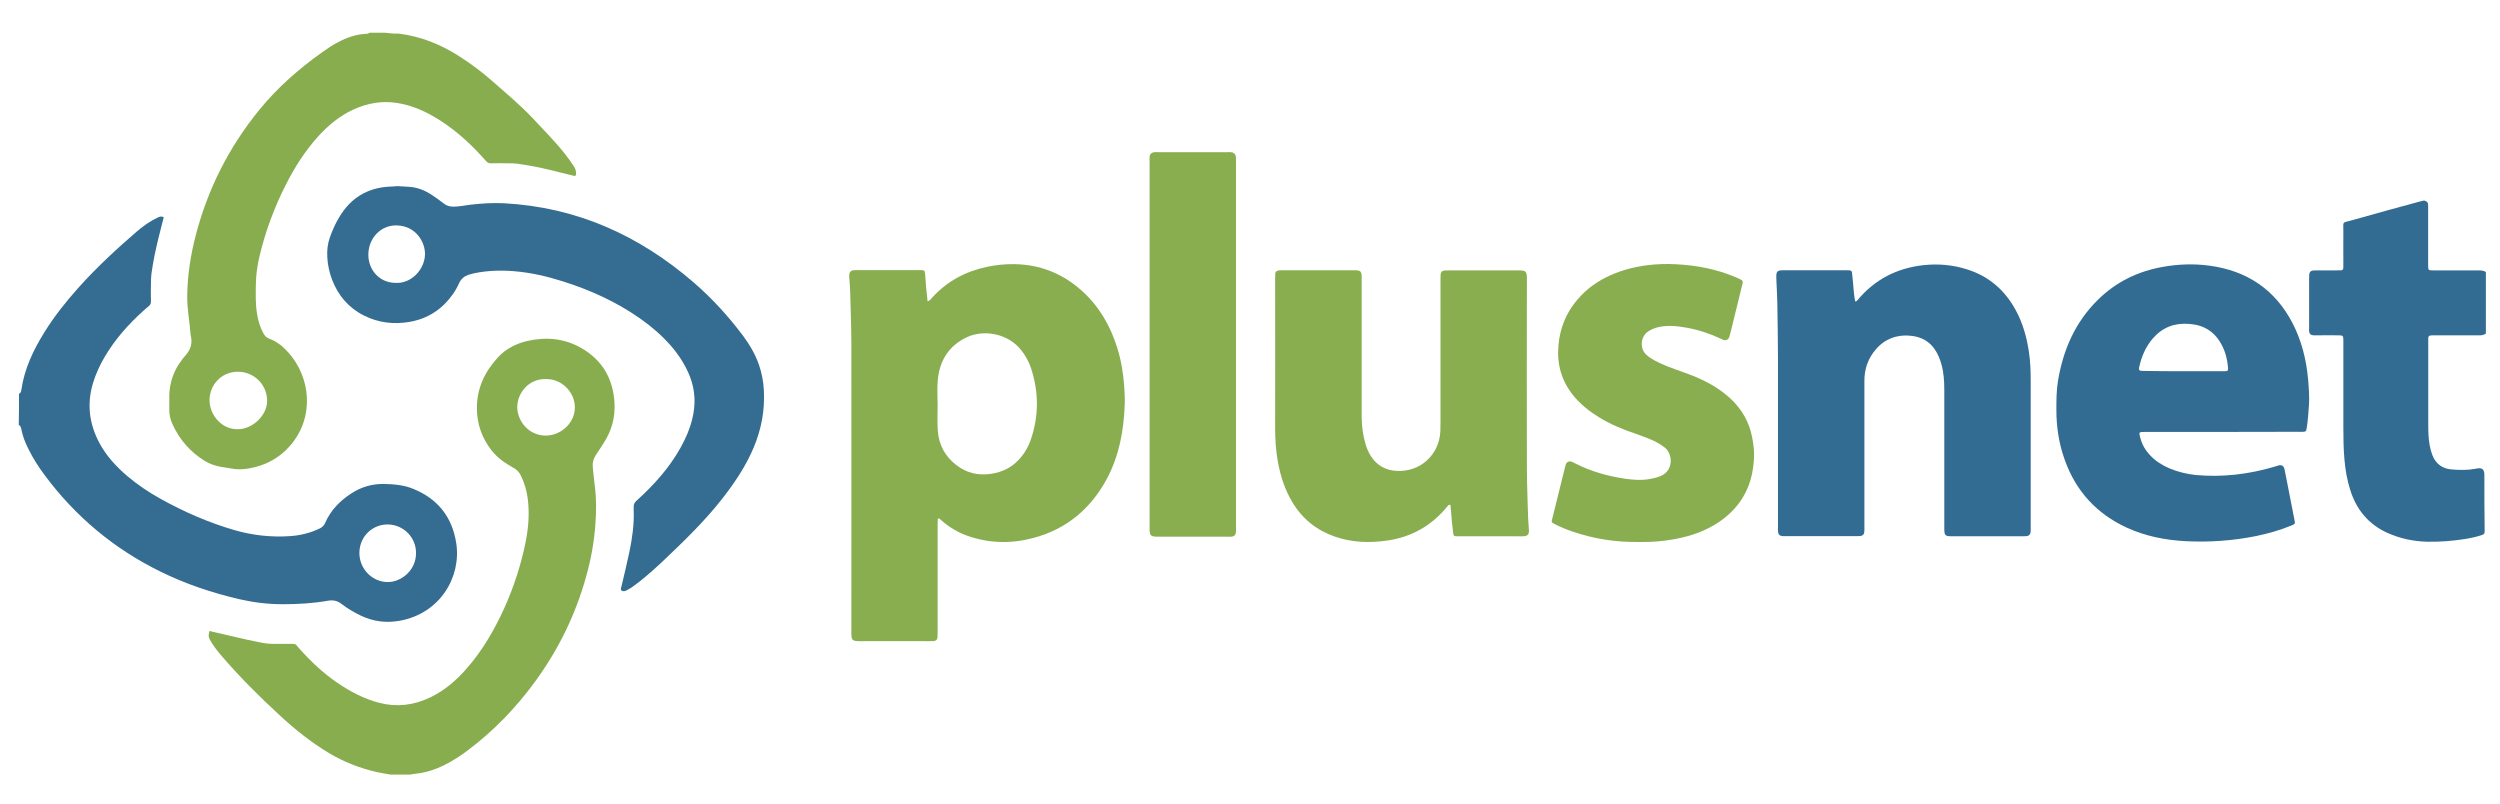
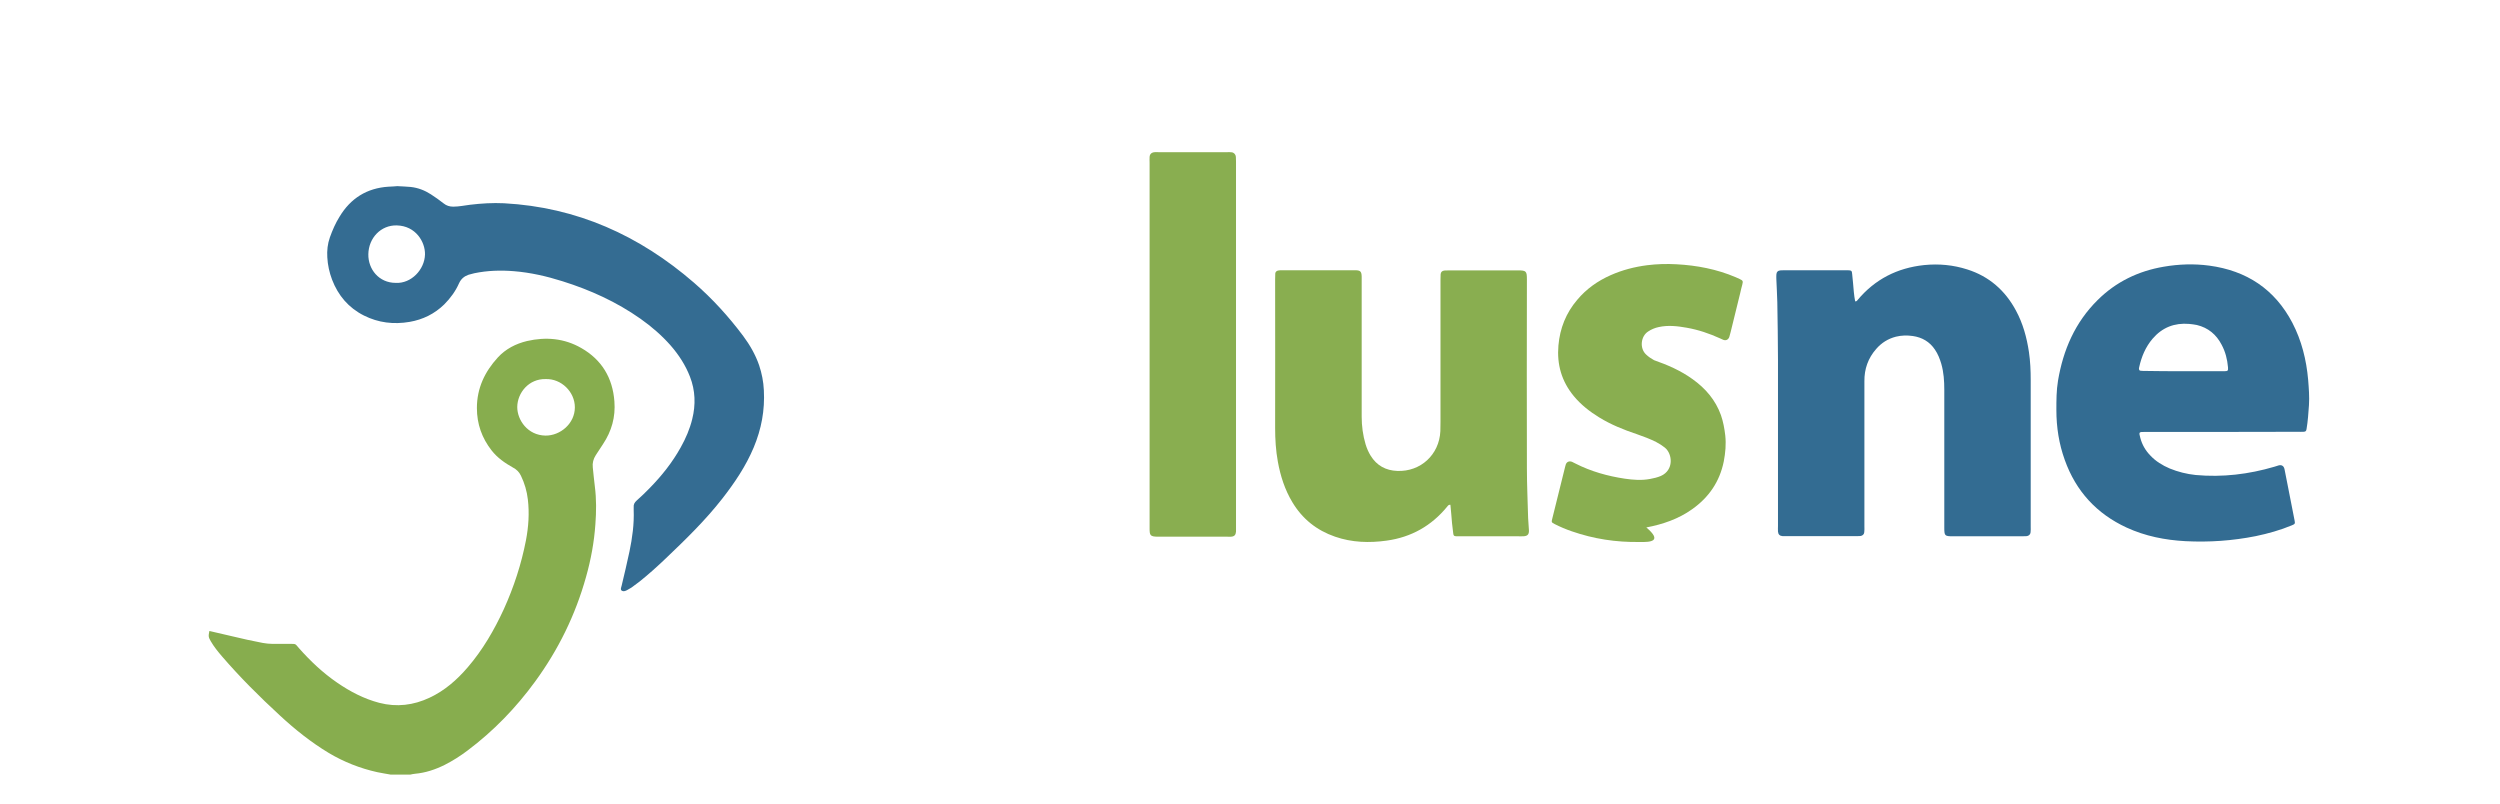
<svg xmlns="http://www.w3.org/2000/svg" version="1.1" id="Layer_1" x="0px" y="0px" viewBox="0 0 1840 592" style="enable-background:new 0 0 1840 592;" xml:space="preserve">
  <style type="text/css">
	.st0{fill:#346C92;}
	.st1{fill:#87AD4E;}
	.st2{fill:#336C92;}
	.st3{fill:#89AE50;}
</style>
  <g>
-     <path class="st0" d="M14,289.8c1.2-0.5,1.5-1.5,1.7-2.7c2.2-15.6,8.8-29.4,17-42.6c7.2-11.6,15.7-22.3,24.8-32.5   c13.4-15,28.1-28.6,43.3-41.7c4.7-4,9.6-7.5,15.1-10.1c1.5-0.7,2.9-1.3,4.6-0.3c-1.3,5.2-2.6,10.3-3.9,15.4   c-2.1,8.6-3.9,17.2-5.1,25.9c-0.3,2.4-0.4,4.8-0.4,7.2c-0.1,4.5-0.1,9,0,13.5c0,1.4-0.4,2.5-1.5,3.3c-1.5,1.2-2.9,2.5-4.4,3.8   c-10.9,9.9-20.5,20.7-28,33.4c-3.7,6.2-6.7,12.8-8.8,19.7c-4.6,15.4-2.7,30.1,4.9,44.2c5.1,9.4,12.3,17.2,20.4,24.1   c7.6,6.4,15.9,12,24.6,16.8c17.3,9.6,35.4,17.5,54.4,23c13.2,3.8,26.7,5.3,40.5,4.4c7.8-0.5,15.2-2.3,22.2-5.7   c1.8-0.9,3.1-2.1,3.9-4c4-9.3,10.9-16.3,19.2-21.7c7-4.6,15-7.1,23.7-7c7.4,0.1,14.8,0.7,21.7,3.5c18.2,7.3,28.9,20.7,31.9,40.1   c3.8,24.9-11.9,51.8-41.8,57.1c-9.7,1.7-19.2,0.6-28.2-3.7c-5.1-2.4-10-5.3-14.4-8.7c-3.1-2.4-6.2-3-9.9-2.4   c-11.1,2-22.3,2.6-33.5,2.6c-10.8,0-21.4-1.3-31.9-3.7c-20.1-4.7-39.5-11.2-58-20.3c-34.2-16.8-62.6-40.5-85.3-71.1   c-4.4-5.9-8.4-12.1-11.7-18.8c-2.4-4.7-4.4-9.6-5.4-14.9c-0.3-1.3-0.5-2.5-1.9-3.2C14,305.2,14,297.5,14,289.8z M306.2,407.1   c0.1-11.5-9.1-20.8-20.5-21.1c-11-0.3-21,8.3-21.2,20.8c-0.1,11.7,9.3,21.5,20.7,21.6C295.3,428.5,306.2,419.8,306.2,407.1z" />
-     <path class="st1" d="M293.3,24.7c16.2,2,31,7.9,44.7,16.7c8.4,5.4,16.4,11.3,23.9,17.9c10.1,8.9,20.5,17.5,29.8,27.3   c8.1,8.7,16.5,17.1,23.9,26.4c2.3,2.9,4.4,5.9,6.5,9c1.3,1.9,2.1,4,1.9,6.3c-0.1,0.9-0.6,1.4-1.6,1.1c-6.2-1.5-12.4-3.1-18.7-4.6   c-7.5-1.8-15.1-3.2-22.7-4.3c-2.4-0.3-4.8-0.3-7.2-0.3c-4.2-0.1-8.3-0.1-12.5,0c-1.4,0-2.5-0.4-3.4-1.5c-0.9-1.1-1.9-2.2-2.9-3.2   c-10.7-11.8-22.7-22.3-36.6-30.2c-8.1-4.6-16.7-8-26-9.5c-11.3-1.8-22,0.1-32.3,4.8c-10.2,4.7-18.7,11.8-26.2,20.1   c-9.6,10.7-17.2,22.7-23.7,35.6c-8.5,16.8-15,34.4-19.3,52.7c-1.6,6.7-2.5,13.6-2.6,20.5c-0.1,7.2-0.3,14.4,0.9,21.6   c0.8,4.9,2.2,9.7,4.6,14.1c1,1.9,2.3,3.4,4.4,4.1c5.6,2,10,5.7,13.9,10c16.4,18.2,19.7,47.2,1.8,68.3c-8.1,9.5-18.5,15.1-30.9,17.2   c-4.3,0.7-8.6,0.9-12.9,0c-2.5-0.5-5.1-0.8-7.6-1.2c-4.1-0.8-8.1-2.1-11.7-4.3c-10.7-6.6-18.6-15.6-23.8-27   c-1.7-3.7-2.6-7.6-2.4-11.7c0.1-2.9,0-5.8,0-8.7c0-7.4,1.8-14.3,5.2-20.8c1.2-2.3,2.7-4.3,4.2-6.4c0.6-0.9,1.3-1.8,2.1-2.6   c4.1-4.4,5.9-9.4,4.2-15.5c-0.6-9.4-2.6-18.8-2.5-28.3c0.1-15.5,2.5-30.7,6.4-45.6c8.9-34,24.5-64.7,46.7-91.9   c13.3-16.3,28.9-30,46-42.2c3.9-2.8,7.9-5.5,12.2-7.7c6.3-3.3,12.9-5.6,20.1-6c0.9-0.1,2,0.1,2.6-0.8c3.9,0,7.7,0,11.6,0   C286.9,24.3,290,25,293.3,24.7z M175,315.9c11.2,0,22.1-10.7,21.6-21.6c-0.5-12.1-10.3-20.8-21.7-20.7   c-12.3,0.1-20.7,10.1-20.7,20.9C154.3,305.8,163.5,316.2,175,315.9z" />
-     <path class="st2" d="M1829.6,245.5c-1.6,1.2-3.5,1.4-5.4,1.3c-10.4,0-20.9,0-31.3,0c-6.4,0-5.7-0.3-5.7,5.7c0,19.9,0,39.8,0,59.7   c0,5.1,0.1,10.3,1,15.3c0.4,2.5,1.1,5,2,7.4c2.5,6.5,7.4,10.1,14.2,10.6c5.9,0.5,11.9,0.6,17.7-0.5c0.2,0,0.3-0.1,0.5-0.1   c4.8-1.1,5.9,1.1,5.9,4.9c-0.1,13.2,0.1,26.3,0.2,39.5c0,0.6,0,1.3,0,1.9c0.1,1.3-0.6,2.1-1.8,2.5c-4.1,1.4-8.3,2.3-12.6,3   c-9.4,1.5-18.8,2.2-28.3,2c-10.1-0.3-19.7-2.4-28.9-6.5c-14-6.4-22.9-17.2-27.4-31.8c-2.3-7.2-3.5-14.6-4.2-22.2   c-0.7-8-0.8-16-0.8-24c0-20.2,0-40.4,0-60.7c0-1.1,0-2.2,0-3.4c-0.1-3-0.2-3.2-3.3-3.3c-5.1-0.1-10.3,0-15.4,0   c-1.1,0-2.3,0.1-3.4,0c-2-0.2-2.9-1.1-3.1-3c-0.1-1,0-1.9,0-2.9c0-12,0-24.1,0-36.1c0-1,0-1.9,0.1-2.9c0.2-1.7,1.1-2.6,2.7-2.8   c1-0.1,1.9-0.1,2.9-0.1c4.7,0,9.3,0,14,0c6,0,5.5,0.5,5.5-5.3c0-7.7-0.1-15.4,0-23.1c0.1-8.2-1.4-6.3,6.4-8.5   c16.5-4.7,33-9.2,49.6-13.7c0.9-0.3,1.9-0.5,2.8-0.7c1.5-0.3,3.4,0.9,3.5,2.4c0.2,1.3,0.1,2.6,0.1,3.8c0,12.8,0,25.7,0,38.5   c0,1,0,1.9,0,2.9c0.1,3.7,0.1,3.7,3.8,3.7c11.1,0,22.1,0,33.2,0c1.9,0,3.8,0.1,5.5,1.2C1829.6,215.3,1829.6,230.4,1829.6,245.5z" />
-     <path class="st3" d="M682.7,221.8c1.9-0.6,2.6-2,3.6-3c10.9-11.9,24.4-19.1,40.1-22.4c6.6-1.4,13.3-2.1,20.1-2   c18.9,0.3,35.4,6.8,49.5,19.4c12.8,11.4,21.1,25.7,26.2,41.9c2.9,9.2,4.5,18.7,5.2,28.3c0.3,4.6,0.6,9.3,0.4,13.9   c-0.7,19.1-4.1,37.6-13.2,54.6c-11.9,22-29.6,36.9-53.9,43.4c-16.3,4.4-32.7,4.1-48.8-1.6c-7-2.5-13.3-6.3-18.9-11.2   c-0.5-0.4-0.9-0.9-1.4-1.3c-0.6-0.5-1.4-0.2-1.4,0.4c-0.1,1.4-0.1,2.9-0.1,4.3c0,26.2,0,52.3,0,78.5c0,1.4,0,2.9-0.1,4.3   c-0.1,1.4-1.2,2.3-2.5,2.5c-1.3,0.1-2.6,0.1-3.8,0.1c-16.9,0-33.7-0.1-50.6,0c-5.9,0-6.5-0.5-6.5-6.5c0-70.9,0.1-141.9,0-212.8   c0-13-0.6-26-0.9-38.9c-0.1-3-0.4-6.1-0.6-9.1c-0.1-1-0.1-1.9,0-2.9c0.2-1.5,1.3-2.6,2.8-2.8c1-0.1,1.9-0.1,2.9-0.1   c15.1,0,30.2,0,45.3,0c0.6,0,1.3,0,1.9,0c2.4,0.1,2.6,0.3,2.9,2.9C681.3,208.4,681.9,214.9,682.7,221.8z M690.1,297.7   C690.1,297.7,690.1,297.7,690.1,297.7c0,6.3-0.3,12.5,0.1,18.8c0.6,10.7,5.3,19.4,13.8,25.9c7.3,5.6,15.6,7.7,24.9,6.4   c9.6-1.3,17.3-5.5,23.2-13.1c2.9-3.7,5.1-7.8,6.6-12.2c6-17.6,5.9-35.2,0-52.9c-1.6-4.8-4.1-9.1-7.2-13c-10-12.6-27.8-15-39.7-9.5   c-13.5,6.3-20.3,17.3-21.6,31.7C689.6,285.7,690.1,291.7,690.1,297.7z" />
    <path class="st2" d="M1365.4,221.8c1.1,0.1,1.4-0.5,1.8-1c12.8-15.3,29.2-23.6,48.9-25.7c10.9-1.1,21.5-0.1,31.8,3.2   c16.1,5.1,27.9,15.5,35.8,30.2c5.2,9.6,8,19.9,9.6,30.6c1,6.8,1.3,13.7,1.3,20.6c0,35.9,0,71.9,0,107.8c0,1.4,0.1,2.9-0.1,4.3   c-0.1,1.5-1.3,2.6-2.8,2.8c-1.1,0.1-2.2,0.1-3.4,0.1c-17,0-34,0-51,0c-5.9,0-6.3-0.3-6.3-6.2c0-33.9,0-67.7,0-101.6   c0-6.4-0.4-12.8-2.2-19.1c-1.1-3.7-2.5-7.3-4.7-10.5c-3.9-5.8-9.4-9-16.3-10c-4.2-0.6-8.3-0.5-12.4,0.5c-5.8,1.5-10.6,4.5-14.5,9   c-6,6.8-8.8,14.8-8.7,23.8c0,6.6,0,13.2,0,19.7c0,29,0,58.1,0,87.1c0,1.4,0.1,2.9-0.1,4.3c-0.1,1.6-1.3,2.6-2.8,2.8   c-0.8,0.1-1.6,0.1-2.4,0.1c-17.7,0-35.3,0-53,0c-0.6,0-1.3,0-1.9,0c-2.1-0.2-3.2-1.2-3.4-3.3c-0.1-1.4,0-2.9,0-4.3   c0-40.8,0-81.5,0-122.3c0-14.1-0.3-28.2-0.5-42.3c-0.1-5.6-0.5-11.2-0.7-16.8c0-1.1-0.1-2.2,0-3.4c0.1-1.9,1-3,2.9-3.2   c1-0.1,1.9-0.1,2.9-0.1c15.1,0,30.2,0,45.3,0c0.5,0,1,0,1.4,0c2.8,0.1,3.1,0.3,3.3,2.9c0.4,4.3,0.9,8.6,1.2,12.9   C1364.6,217.2,1365,219.6,1365.4,221.8z" />
    <path class="st3" d="M1067.5,371.5c-1.4-0.1-1.8,0.7-2.3,1.3c-11.6,14.2-26.5,22.6-44.6,25.1c-12.8,1.8-25.6,1.4-38-2.9   c-13.6-4.7-24.1-13.1-31.5-25.5c-5.5-9.2-8.7-19.2-10.6-29.7c-1.5-8.2-2-16.5-2-24.9c0.1-36.4,0-72.9,0-109.3c0-1.4,0-2.9,0.1-4.3   c0.1-1.2,1-2,2.2-2.2c0.9-0.2,1.9-0.2,2.9-0.2c17.7,0,35.3,0,53,0c0.3,0,0.6,0,1,0c3.6,0.1,4.4,1,4.5,4.7c0,1.1,0,2.2,0,3.4   c0,33.2,0,66.4,0,99.7c0,6.9,0.9,13.7,2.9,20.4c0.9,2.9,2.1,5.7,3.7,8.3c4.5,7.3,11.2,10.9,19.6,11.2c17.2,0.7,30.9-12,31.7-29.2   c0.1-2.2,0.1-4.5,0.1-6.7c0-34.8,0-69.7,0-104.5c0-1.4,0-2.9,0.1-4.3c0.1-1.7,1.1-2.6,2.8-2.8c1.3-0.1,2.6-0.1,3.8-0.1   c16.7,0,33.4,0.1,50.1,0c6.3,0,6.8,0.5,6.8,6.7c-0.1,46.4-0.1,92.8,0,139.1c0,12.2,0.6,24.4,0.9,36.5c0.1,3,0.5,6.1,0.6,9.1   c0.1,3-1.1,4.1-3.9,4.3c-1.6,0.1-3.2,0-4.8,0c-13.6,0-27.3,0-40.9,0c-1.3,0-2.6,0-3.9,0c-1.6-0.1-2-0.4-2.2-2   c-0.3-2.5-0.6-5.1-0.9-7.6C1068.4,380.6,1067.9,376.2,1067.5,371.5z" />
    <path class="st2" d="M1635.5,317.9c-18.9,0-37.9,0-56.8,0c-4.6,0-4.6,0-3.4,4.5c1.3,4.9,3.8,9.2,7.3,12.8c4,4.3,8.9,7.3,14.3,9.6   c6.1,2.5,12.5,4.1,19.1,4.8c19.7,1.8,39-0.5,58-6.1c1.1-0.3,2.1-0.7,3.2-1c2.2-0.5,3.7,0.5,4.2,2.8c0.9,4.4,1.8,8.8,2.6,13.2   c1.6,8.2,3.2,16.4,4.8,24.5c0.5,2.4,0.3,2.7-1.9,3.6c-8.6,3.6-17.6,6.1-26.7,8c-17.1,3.4-34.3,4.6-51.7,3.7   c-15-0.8-29.6-3.7-43.3-10c-22.1-10.2-37.3-26.8-45.5-49.7c-4.3-11.9-6.2-24.2-6.2-36.8c0-7.2,0-14.4,1.2-21.6   c3.8-22.7,12.6-43,29.2-59.4c13.5-13.4,29.9-21.3,48.6-24.5c11.1-1.9,22.3-2.3,33.5-0.8c27.5,3.7,48.2,17.3,61.2,42.1   c6.8,13.1,10.3,27.2,11.6,41.9c0.5,6.2,1,12.5,0.6,18.7c-0.4,5.9-0.8,11.8-1.8,17.7c-0.3,1.5-0.7,1.8-2.3,1.9c-1.3,0.1-2.6,0-3.9,0   C1672.8,317.9,1654.1,317.9,1635.5,317.9z M1607,273.2c5.1,0,10.3,0,15.4,0c5,0,9.9,0,14.9,0c2.4,0,2.7-0.4,2.5-2.9   c-0.5-5.8-1.9-11.4-4.7-16.6c-3.9-7.5-9.9-12.5-18.2-14.5c-1.9-0.4-3.8-0.6-5.7-0.8c-10.8-0.9-19.8,2.6-26.9,10.9   c-5.2,6.1-8.2,13.3-9.9,21.1c-0.1,0.5-0.2,1-0.1,1.4c0.1,0.4,0.5,1,0.8,1c1.1,0.2,2.2,0.2,3.3,0.2   C1588,273.2,1597.5,273.2,1607,273.2z" />
    <path class="st0" d="M292.4,137c3.5,0.2,6.7,0.3,9.9,0.6c5.4,0.6,10.3,2.5,14.8,5.4c3.2,2.1,6.4,4.3,9.4,6.7   c2.1,1.7,4.4,2.4,7.1,2.4c4.2,0,8.3-0.9,12.4-1.4c8.3-1,16.6-1.5,25-1.1c53.6,2.9,99.6,23.7,139.8,58.5   c13.5,11.7,25.5,24.9,36.2,39.2c4.9,6.6,9,13.7,11.7,21.5c2,6,3.2,12.1,3.5,18.4c0.8,14.7-1.8,28.6-7.5,42.2   c-5.8,13.8-14,25.9-23.1,37.6c-12.5,16-27,30.1-41.6,44c-6.3,6-12.7,11.8-19.5,17.2c-1.9,1.5-3.8,2.9-5.8,4.3   c-1.1,0.7-2.2,1.3-3.3,1.9c-1.2,0.6-2.5,1.1-3.7,0.4c-1.3-0.9-0.5-2.4-0.2-3.6c2-8.4,4-16.8,5.8-25.3c2.1-10.1,3.5-20.2,3.1-30.6   c0-0.6,0-1.3,0-1.9c-0.2-2.1,0.6-3.6,2.2-5c3.4-3,6.6-6.1,9.7-9.3c8.8-9,16.6-18.8,22.7-29.8c3.7-6.6,6.7-13.5,8.5-20.9   c2.6-10.5,2.3-21-1.7-31.2c-3.3-8.5-8.2-16-14.1-22.8c-6.6-7.5-14.1-14-22.3-19.8c-17.6-12.4-37-21.2-57.4-27.6   c-11.7-3.7-23.5-6.4-35.7-7.4c-9.8-0.8-19.6-0.5-29.2,1.5c-1.4,0.3-2.8,0.7-4.2,1.1c-3.2,1.1-5.5,3-7,6.2   c-2.6,5.9-6.4,11.1-11,15.7c-7.1,6.9-15.6,11.1-25.4,12.8c-11.7,2-23,0.7-33.7-4.7c-11.3-5.7-18.9-14.7-23.4-26.4   c-2-5.3-3.2-10.8-3.5-16.4c-0.3-5,0.2-9.9,1.9-14.7c1.9-5.3,4.1-10.4,7.1-15.2C258,146,270,138.4,286,137.4   C288.2,137.3,290.4,137.2,292.4,137z M291.3,208.2c11.4,0.6,21.2-9.8,21.5-20.9c0.2-9.2-6.8-21.1-20.8-21.4   c-11.6-0.3-20.7,9.2-20.9,21.2C270.9,198.1,278.8,208.2,291.3,208.2z" />
    <path class="st1" d="M302,570.1c-4.8,0-9.6,0-14.5,0c-3.3-0.6-6.6-1.1-9.9-1.8c-12.6-2.8-24.5-7.5-35.6-14.1   c-13.1-7.9-25-17.4-36.2-27.8c-14.9-13.7-29.2-28-42.4-43.3c-3-3.5-6-7.2-8.3-11.2c-1.7-3-1.8-3.5-1-7.5c5.6,1.3,11.2,2.6,16.8,3.9   c7.5,1.8,15,3.5,22.5,4.9c2.4,0.4,4.8,0.7,7.2,0.7c4.2,0,8.3,0,12.5,0c5,0,4-0.2,6.9,3.1c8.4,9.5,17.6,18.2,28.1,25.4   c9.6,6.6,19.7,11.9,31.1,14.9c12.8,3.3,25.1,1.8,37-3.8c11.1-5.2,20.1-13.1,28-22.3c11.1-12.9,19.5-27.4,26.6-42.8   c7.4-16.3,12.9-33.2,16.3-50.7c1.9-10,2.6-20,1.4-30.1c-0.7-6.1-2.4-11.9-5.1-17.5c-1.3-2.7-3.2-4.6-5.9-6   c-5.9-3.3-11.5-7.2-15.7-12.6c-7.1-9.1-10.8-19.4-10.8-31.2c0-14.6,5.8-26.7,15.4-37.2c5.8-6.3,13.2-10.1,21.5-12.1   c14-3.2,27.5-2,40,5.2c15,8.6,23,21.9,24.3,39.2c0.9,11.5-2,21.9-8.4,31.5c-1.8,2.7-3.5,5.4-5.3,8.1c-1.8,2.8-2.6,5.8-2.2,9.1   c0.5,4.6,0.9,9.3,1.5,13.9c1.2,9.3,1.1,18.6,0.4,27.9c-0.9,13.1-3.3,26.1-6.9,38.8c-7.8,28-20.4,53.6-37.5,77   c-14.1,19.3-30.5,36.3-49.7,50.7c-5.3,4-10.8,7.5-16.7,10.5c-7,3.5-14.2,5.9-22,6.6C304.5,569.5,303.2,569.9,302,570.1z M401.6,279   c-12.3-0.3-20.8,10-20.9,20.6c0,9.5,7.6,20.8,20.8,21c10.8,0.1,21.6-8.8,21.6-20.8C423.1,288.4,413.1,278.6,401.6,279z" />
-     <path class="st3" d="M1207,398.9c-17.7,0.3-34.1-2.3-50-7.8c-4.4-1.5-8.7-3.3-12.8-5.4c-2.3-1.2-2.4-1.4-1.8-3.7   c3.2-12.8,6.4-25.5,9.5-38.3c0.2-0.6,0.3-1.2,0.5-1.8c0.7-2,2.5-2.8,4.6-2c0.9,0.4,1.7,0.8,2.6,1.3c11.4,5.8,23.6,9.2,36.2,11.1   c6.2,0.9,12.4,1.4,18.7,0.2c2.7-0.5,5.3-1.1,7.9-2.2c9.7-4.3,8.6-16.2,3-20.8c-2-1.6-4.2-3-6.5-4.2c-4.6-2.3-9.4-4.1-14.3-5.8   c-9.6-3.2-19-7-27.6-12.3c-7-4.3-13.4-9.3-18.7-15.7c-9-10.9-12.5-23.3-11.3-37.2c1.1-12.7,5.6-24,13.9-33.7   c6.7-8,15.1-13.9,24.6-18.1c8.6-3.8,17.5-6.1,26.8-7.3c7.2-0.9,14.4-1.1,21.6-0.7c15,0.8,29.6,3.6,43.5,9.5c1,0.4,2.1,0.9,3.1,1.4   c2.3,1.1,2.5,1.5,1.8,4.2c-0.5,2-1.1,4-1.5,6.1c-2.3,9.5-4.7,19-7,28.5c-0.3,1.2-0.6,2.5-1,3.7c-0.7,2.1-2.5,3-4.5,2.2   c-0.7-0.3-1.4-0.7-2.2-1c-7.9-3.6-16.1-6.4-24.7-7.9c-6.8-1.2-13.6-2-20.5-0.5c-2.9,0.6-5.5,1.7-7.9,3.3   c-5.4,3.5-6.4,12.3-1.5,16.9c1.8,1.7,3.7,3,5.9,4.2c6.6,3.6,13.8,6.1,20.9,8.6c10,3.5,19.7,7.7,28.4,14   c9.5,6.8,16.8,15.3,20.8,26.4c1.7,4.9,2.6,9.9,3.2,15c0.7,6.5,0.1,12.8-1.1,19.1c-3,14.9-11,26.5-23.3,35.2   c-10.1,7.2-21.6,11.1-33.7,13.4C1223.7,398.4,1215,399.1,1207,398.9z" />
+     <path class="st3" d="M1207,398.9c-17.7,0.3-34.1-2.3-50-7.8c-4.4-1.5-8.7-3.3-12.8-5.4c-2.3-1.2-2.4-1.4-1.8-3.7   c3.2-12.8,6.4-25.5,9.5-38.3c0.2-0.6,0.3-1.2,0.5-1.8c0.7-2,2.5-2.8,4.6-2c0.9,0.4,1.7,0.8,2.6,1.3c11.4,5.8,23.6,9.2,36.2,11.1   c6.2,0.9,12.4,1.4,18.7,0.2c2.7-0.5,5.3-1.1,7.9-2.2c9.7-4.3,8.6-16.2,3-20.8c-2-1.6-4.2-3-6.5-4.2c-4.6-2.3-9.4-4.1-14.3-5.8   c-9.6-3.2-19-7-27.6-12.3c-7-4.3-13.4-9.3-18.7-15.7c-9-10.9-12.5-23.3-11.3-37.2c1.1-12.7,5.6-24,13.9-33.7   c6.7-8,15.1-13.9,24.6-18.1c8.6-3.8,17.5-6.1,26.8-7.3c7.2-0.9,14.4-1.1,21.6-0.7c15,0.8,29.6,3.6,43.5,9.5c1,0.4,2.1,0.9,3.1,1.4   c2.3,1.1,2.5,1.5,1.8,4.2c-0.5,2-1.1,4-1.5,6.1c-2.3,9.5-4.7,19-7,28.5c-0.3,1.2-0.6,2.5-1,3.7c-0.7,2.1-2.5,3-4.5,2.2   c-0.7-0.3-1.4-0.7-2.2-1c-7.9-3.6-16.1-6.4-24.7-7.9c-6.8-1.2-13.6-2-20.5-0.5c-2.9,0.6-5.5,1.7-7.9,3.3   c-5.4,3.5-6.4,12.3-1.5,16.9c1.8,1.7,3.7,3,5.9,4.2c10,3.5,19.7,7.7,28.4,14   c9.5,6.8,16.8,15.3,20.8,26.4c1.7,4.9,2.6,9.9,3.2,15c0.7,6.5,0.1,12.8-1.1,19.1c-3,14.9-11,26.5-23.3,35.2   c-10.1,7.2-21.6,11.1-33.7,13.4C1223.7,398.4,1215,399.1,1207,398.9z" />
    <path class="st3" d="M846.1,253.2c0-44.4,0-88.9,0-133.3c0-1.4-0.1-2.9,0-4.3c0.1-2.2,1.4-3.4,3.7-3.6c1-0.1,1.9,0,2.9,0   c16.8,0,33.7,0,50.5,0c1.1,0,2.3-0.1,3.4,0.1c1.6,0.2,2.9,1.6,3,3.3c0.1,1.1,0.1,2.2,0.1,3.4c0,89.9,0,179.7,0,269.6   c0,1,0,1.9,0,2.9c-0.2,2.4-1.2,3.5-3.5,3.7c-1,0.1-1.9,0-2.9,0c-17,0-34-0.1-51,0c-6,0-6.2-1.1-6.2-6.4   C846.1,343.3,846.1,298.2,846.1,253.2z" />
  </g>
</svg>